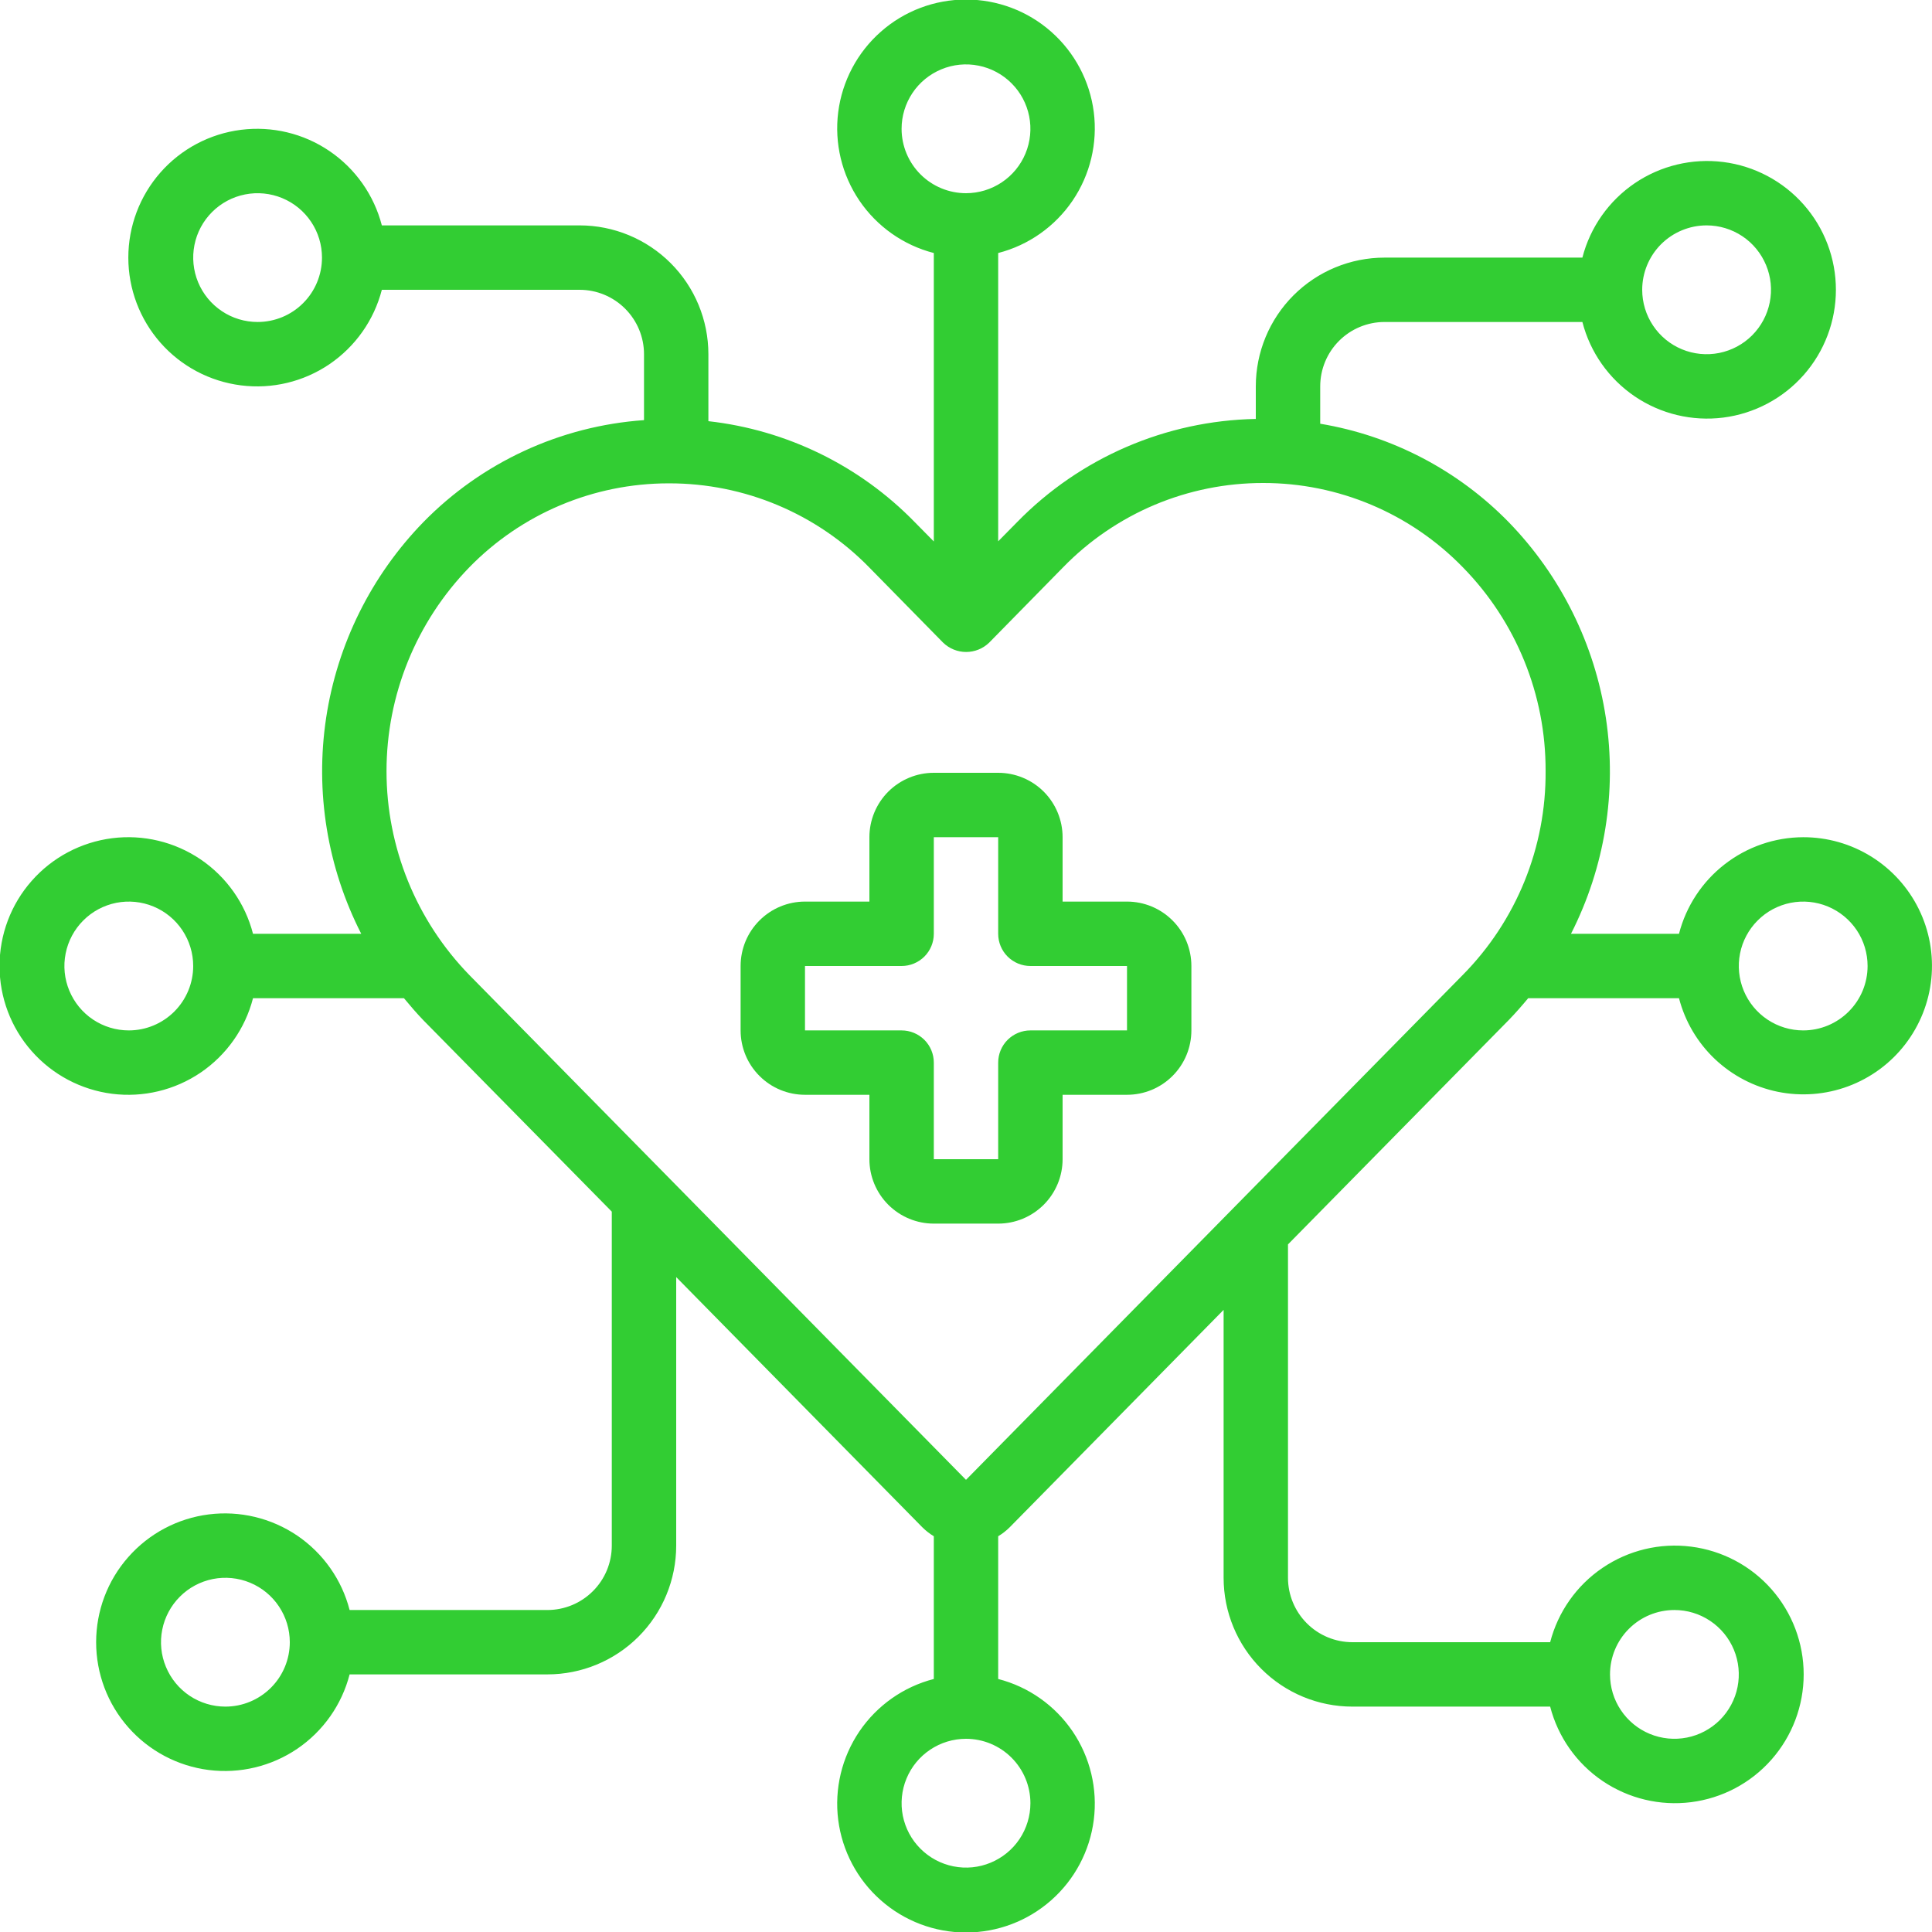
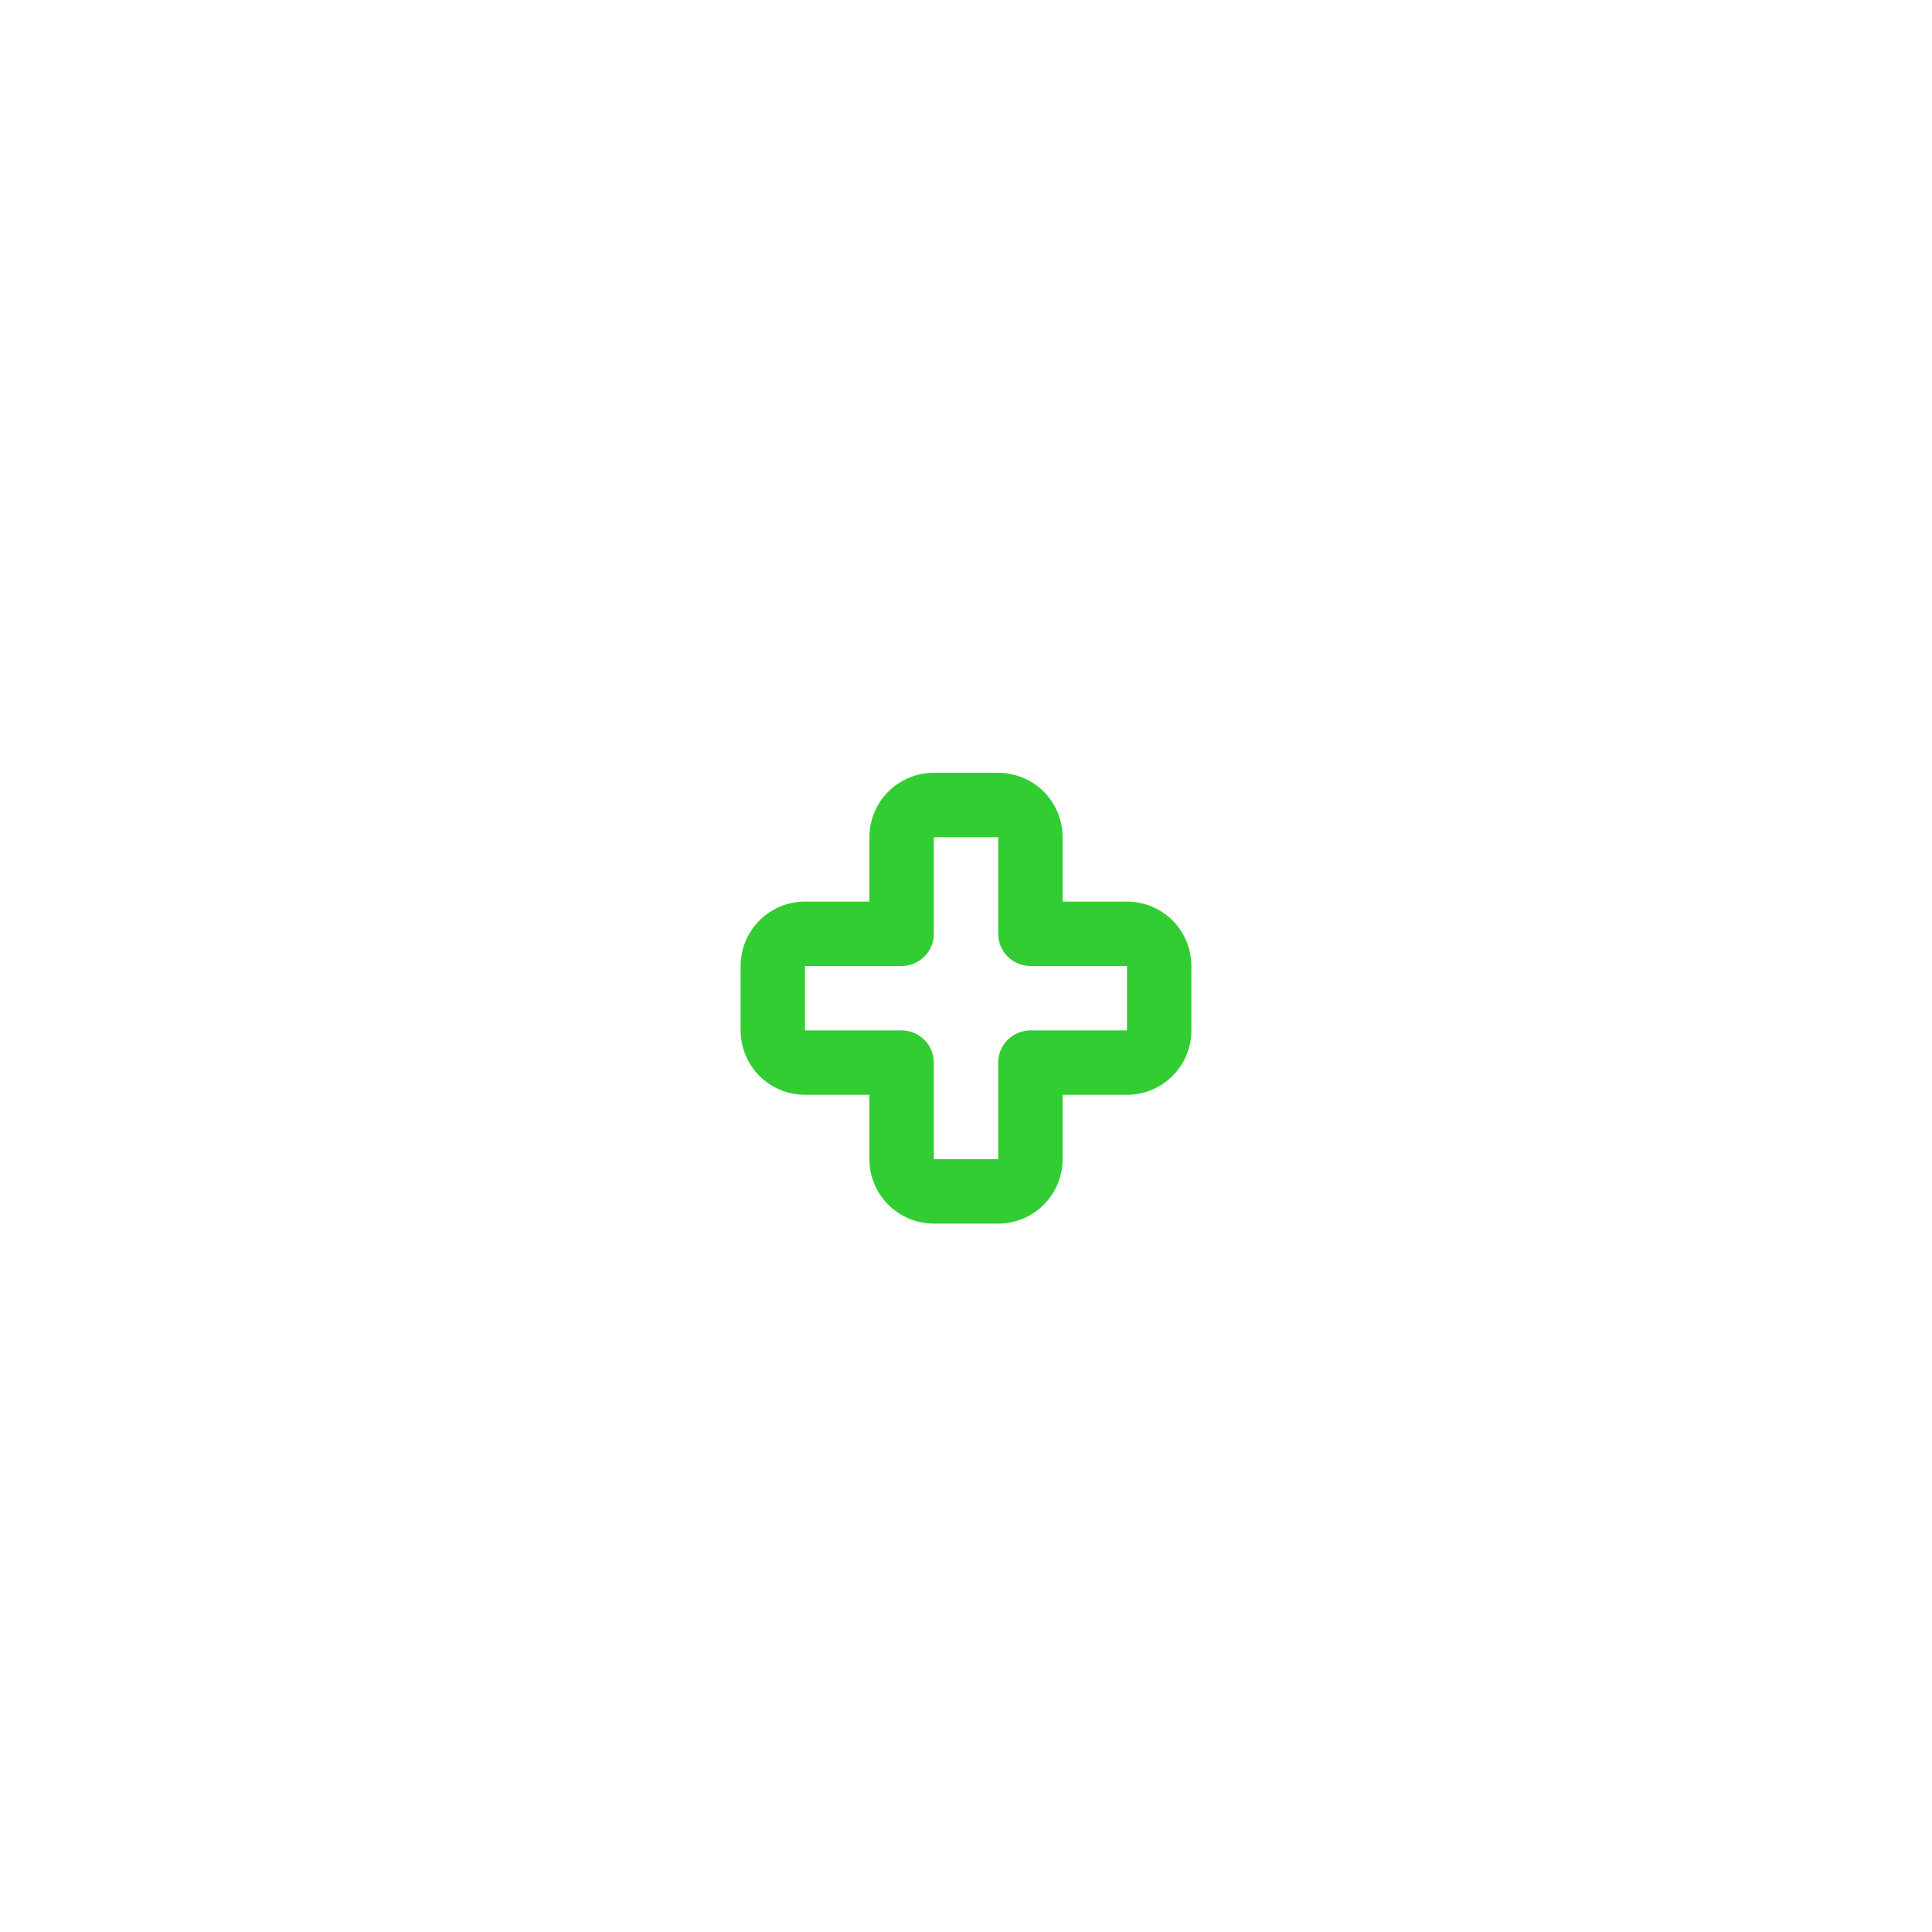
<svg xmlns="http://www.w3.org/2000/svg" width="50" height="50" viewBox="0 0 50 50" fill="none">
  <g clip-path="url(#clip0_33_1568)">
-     <path d="M46.667 21.667C45.93 21.669 45.215 21.916 44.633 22.369C44.051 22.821 43.636 23.453 43.452 24.167H40.657C41.533 22.445 41.849 20.492 41.56 18.581C41.271 16.671 40.391 14.899 39.045 13.513C37.731 12.168 36.022 11.275 34.167 10.966V10C34.167 9.558 34.342 9.134 34.655 8.821C34.967 8.509 35.391 8.333 35.833 8.333H40.952C41.154 9.119 41.637 9.803 42.308 10.259C42.98 10.714 43.794 10.909 44.599 10.807C45.404 10.704 46.144 10.312 46.68 9.704C47.217 9.095 47.513 8.311 47.513 7.5C47.513 6.689 47.217 5.905 46.68 5.296C46.144 4.688 45.404 4.295 44.599 4.193C43.794 4.091 42.98 4.286 42.308 4.741C41.637 5.197 41.154 5.881 40.952 6.667H35.833C34.949 6.667 34.101 7.018 33.476 7.643C32.851 8.268 32.5 9.116 32.5 10V10.842C30.172 10.886 27.954 11.844 26.326 13.509L25.833 14.009V6.548C26.619 6.346 27.303 5.863 27.759 5.192C28.214 4.52 28.409 3.706 28.307 2.901C28.204 2.096 27.812 1.356 27.203 0.82C26.595 0.283 25.811 -0.012 25 -0.012C24.189 -0.012 23.405 0.283 22.797 0.82C22.188 1.356 21.796 2.096 21.693 2.901C21.591 3.706 21.786 4.52 22.241 5.192C22.697 5.863 23.381 6.346 24.167 6.548V14.013L23.674 13.513C22.25 12.051 20.362 11.127 18.333 10.9V9.167C18.333 8.283 17.982 7.435 17.357 6.81C16.732 6.185 15.884 5.833 15 5.833H9.882C9.679 5.048 9.196 4.363 8.525 3.908C7.854 3.452 7.039 3.258 6.234 3.36C5.429 3.462 4.689 3.854 4.153 4.463C3.617 5.072 3.321 5.855 3.321 6.667C3.321 7.478 3.617 8.261 4.153 8.87C4.689 9.479 5.429 9.871 6.234 9.973C7.039 10.076 7.854 9.881 8.525 9.426C9.196 8.97 9.679 8.286 9.882 7.5H15C15.442 7.5 15.866 7.676 16.178 7.988C16.491 8.301 16.667 8.725 16.667 9.167V10.873C14.504 11.024 12.473 11.963 10.957 13.512C9.609 14.898 8.729 16.67 8.44 18.581C8.152 20.492 8.47 22.446 9.349 24.167H6.548C6.346 23.381 5.863 22.697 5.192 22.241C4.52 21.786 3.706 21.591 2.901 21.693C2.096 21.796 1.356 22.188 0.82 22.797C0.283 23.405 -0.012 24.189 -0.012 25C-0.012 25.811 0.283 26.595 0.82 27.203C1.356 27.812 2.096 28.204 2.901 28.307C3.706 28.409 4.52 28.214 5.192 27.759C5.863 27.303 6.346 26.619 6.548 25.833H10.454C10.615 26.027 10.778 26.218 10.954 26.401L15.833 31.357V40C15.833 40.442 15.658 40.866 15.345 41.178C15.033 41.491 14.609 41.667 14.167 41.667H9.048C8.846 40.881 8.363 40.197 7.692 39.741C7.02 39.286 6.206 39.091 5.401 39.193C4.596 39.295 3.856 39.688 3.32 40.297C2.783 40.905 2.488 41.689 2.488 42.5C2.488 43.311 2.783 44.095 3.32 44.703C3.856 45.312 4.596 45.705 5.401 45.807C6.206 45.909 7.02 45.714 7.692 45.259C8.363 44.803 8.846 44.119 9.048 43.333H14.167C15.051 43.333 15.899 42.982 16.524 42.357C17.149 41.732 17.5 40.884 17.5 40V33.051L23.868 39.524C23.958 39.614 24.058 39.692 24.167 39.758V43.452C23.381 43.654 22.697 44.137 22.241 44.808C21.786 45.48 21.591 46.294 21.693 47.099C21.796 47.904 22.188 48.644 22.797 49.18C23.405 49.717 24.189 50.013 25 50.013C25.811 50.013 26.595 49.717 27.203 49.18C27.812 48.644 28.204 47.904 28.307 47.099C28.409 46.294 28.214 45.48 27.759 44.808C27.303 44.137 26.619 43.654 25.833 43.452V39.758C25.942 39.693 26.042 39.614 26.132 39.525L31.667 33.899V40.833C31.667 41.717 32.018 42.565 32.643 43.19C33.268 43.816 34.116 44.167 35 44.167H40.118C40.321 44.952 40.803 45.637 41.475 46.092C42.147 46.547 42.961 46.742 43.766 46.64C44.571 46.538 45.311 46.146 45.847 45.537C46.383 44.928 46.679 44.145 46.679 43.333C46.679 42.522 46.383 41.739 45.847 41.13C45.311 40.521 44.571 40.129 43.766 40.027C42.961 39.924 42.147 40.119 41.475 40.575C40.803 41.03 40.321 41.715 40.118 42.5H35C34.558 42.5 34.134 42.324 33.822 42.012C33.509 41.699 33.333 41.275 33.333 40.833V32.205L39.044 26.401C39.222 26.218 39.388 26.027 39.55 25.833H43.452C43.609 26.436 43.931 26.982 44.383 27.41C44.835 27.837 45.397 28.13 46.007 28.255C46.617 28.379 47.249 28.33 47.832 28.113C48.415 27.896 48.926 27.52 49.306 27.027C49.686 26.534 49.921 25.945 49.983 25.326C50.045 24.707 49.932 24.082 49.657 23.524C49.382 22.966 48.956 22.496 48.428 22.168C47.899 21.839 47.289 21.666 46.667 21.667ZM44.167 5.833C44.496 5.833 44.819 5.931 45.093 6.114C45.367 6.297 45.58 6.558 45.706 6.862C45.833 7.167 45.866 7.502 45.801 7.825C45.737 8.148 45.578 8.445 45.345 8.679C45.112 8.912 44.815 9.07 44.492 9.135C44.169 9.199 43.833 9.166 43.529 9.04C43.224 8.914 42.964 8.7 42.781 8.426C42.598 8.152 42.5 7.83 42.5 7.5C42.5 7.058 42.676 6.634 42.988 6.321C43.301 6.009 43.725 5.833 44.167 5.833ZM6.667 8.333C6.337 8.333 6.015 8.236 5.741 8.052C5.467 7.869 5.253 7.609 5.127 7.304C5.001 7 4.968 6.665 5.032 6.342C5.096 6.018 5.255 5.721 5.488 5.488C5.721 5.255 6.018 5.096 6.342 5.032C6.665 4.968 7 5.001 7.304 5.127C7.609 5.253 7.869 5.467 8.052 5.741C8.236 6.015 8.333 6.337 8.333 6.667C8.333 7.109 8.158 7.533 7.845 7.845C7.533 8.158 7.109 8.333 6.667 8.333ZM3.333 26.667C3.004 26.667 2.681 26.569 2.407 26.386C2.133 26.203 1.92 25.942 1.794 25.638C1.667 25.333 1.634 24.998 1.699 24.675C1.763 24.352 1.922 24.055 2.155 23.822C2.388 23.588 2.685 23.43 3.008 23.365C3.331 23.301 3.667 23.334 3.971 23.46C4.276 23.586 4.536 23.8 4.719 24.074C4.902 24.348 5 24.67 5 25C5 25.442 4.824 25.866 4.512 26.178C4.199 26.491 3.775 26.667 3.333 26.667ZM5.833 44.167C5.504 44.167 5.181 44.069 4.907 43.886C4.633 43.703 4.42 43.442 4.294 43.138C4.167 42.833 4.134 42.498 4.199 42.175C4.263 41.852 4.422 41.555 4.655 41.322C4.888 41.088 5.185 40.93 5.508 40.865C5.831 40.801 6.167 40.834 6.471 40.96C6.776 41.086 7.036 41.3 7.219 41.574C7.402 41.848 7.5 42.17 7.5 42.5C7.5 42.942 7.324 43.366 7.012 43.678C6.699 43.991 6.275 44.167 5.833 44.167ZM43.333 41.667C43.663 41.667 43.985 41.764 44.259 41.948C44.533 42.131 44.747 42.391 44.873 42.696C44.999 43 45.032 43.335 44.968 43.658C44.904 43.982 44.745 44.279 44.512 44.512C44.279 44.745 43.982 44.904 43.658 44.968C43.335 45.032 43 44.999 42.696 44.873C42.391 44.747 42.131 44.533 41.948 44.259C41.764 43.985 41.667 43.663 41.667 43.333C41.667 42.891 41.842 42.467 42.155 42.155C42.467 41.842 42.891 41.667 43.333 41.667ZM23.333 3.333C23.333 3.004 23.431 2.681 23.614 2.407C23.797 2.133 24.058 1.92 24.362 1.794C24.667 1.667 25.002 1.634 25.325 1.699C25.648 1.763 25.945 1.922 26.178 2.155C26.412 2.388 26.57 2.685 26.635 3.008C26.699 3.331 26.666 3.667 26.54 3.971C26.414 4.276 26.2 4.536 25.926 4.719C25.652 4.902 25.33 5 25 5C24.558 5 24.134 4.824 23.822 4.512C23.509 4.199 23.333 3.775 23.333 3.333ZM26.667 46.667C26.667 46.996 26.569 47.319 26.386 47.593C26.203 47.867 25.942 48.08 25.638 48.206C25.333 48.333 24.998 48.366 24.675 48.301C24.352 48.237 24.055 48.078 23.822 47.845C23.588 47.612 23.43 47.315 23.365 46.992C23.301 46.669 23.334 46.333 23.46 46.029C23.586 45.724 23.8 45.464 24.074 45.281C24.348 45.098 24.67 45 25 45C25.442 45 25.866 45.176 26.178 45.488C26.491 45.801 26.667 46.225 26.667 46.667ZM37.856 25.232L25 38.298L12.146 25.233C10.772 23.82 10.003 21.928 10.003 19.957C10.003 17.987 10.772 16.095 12.146 14.682C12.816 13.995 13.617 13.449 14.501 13.076C15.385 12.703 16.335 12.51 17.295 12.509H17.326C18.288 12.509 19.241 12.701 20.128 13.074C21.015 13.447 21.819 13.993 22.492 14.681L24.409 16.633C24.569 16.787 24.782 16.873 25.003 16.873C25.225 16.873 25.438 16.787 25.598 16.633L27.514 14.681C28.187 13.99 28.992 13.441 29.88 13.066C30.769 12.692 31.724 12.499 32.688 12.5H32.693C33.656 12.499 34.61 12.692 35.497 13.067C36.385 13.442 37.188 13.992 37.859 14.682C39.237 16.088 40.006 17.98 40 19.948V19.956C40.007 20.933 39.822 21.902 39.454 22.808C39.086 23.713 38.543 24.537 37.856 25.232ZM46.667 26.667C46.337 26.667 46.015 26.569 45.741 26.386C45.467 26.203 45.253 25.942 45.127 25.638C45.001 25.333 44.968 24.998 45.032 24.675C45.096 24.352 45.255 24.055 45.488 23.822C45.721 23.588 46.018 23.43 46.342 23.365C46.665 23.301 47 23.334 47.304 23.46C47.609 23.586 47.869 23.8 48.053 24.074C48.236 24.348 48.333 24.67 48.333 25C48.333 25.442 48.158 25.866 47.845 26.178C47.533 26.491 47.109 26.667 46.667 26.667Z" fill="#32CD33" />
-     <path d="M29.167 23.333H27.5V21.667C27.5 21.225 27.324 20.801 27.012 20.488C26.699 20.176 26.275 20 25.833 20H24.167C23.725 20 23.301 20.176 22.988 20.488C22.676 20.801 22.5 21.225 22.5 21.667V23.333H20.833C20.391 23.333 19.967 23.509 19.655 23.822C19.342 24.134 19.167 24.558 19.167 25V26.667C19.167 27.109 19.342 27.533 19.655 27.845C19.967 28.158 20.391 28.333 20.833 28.333H22.5V30C22.5 30.442 22.676 30.866 22.988 31.178C23.301 31.491 23.725 31.667 24.167 31.667H25.833C26.275 31.667 26.699 31.491 27.012 31.178C27.324 30.866 27.5 30.442 27.5 30V28.333H29.167C29.609 28.333 30.033 28.158 30.345 27.845C30.658 27.533 30.833 27.109 30.833 26.667V25C30.833 24.558 30.658 24.134 30.345 23.822C30.033 23.509 29.609 23.333 29.167 23.333ZM29.167 26.667H26.667C26.446 26.667 26.234 26.755 26.077 26.911C25.921 27.067 25.833 27.279 25.833 27.5V30H24.167V27.5C24.167 27.279 24.079 27.067 23.923 26.911C23.766 26.755 23.554 26.667 23.333 26.667H20.833V25H23.333C23.554 25 23.766 24.912 23.923 24.756C24.079 24.6 24.167 24.388 24.167 24.167V21.667H25.833V24.167C25.833 24.388 25.921 24.6 26.077 24.756C26.234 24.912 26.446 25 26.667 25H29.167V26.667Z" fill="#32CD33" />
+     <path d="M29.167 23.333H27.5V21.667C27.5 21.225 27.324 20.801 27.012 20.488C26.699 20.176 26.275 20 25.833 20H24.167C23.725 20 23.301 20.176 22.988 20.488C22.676 20.801 22.5 21.225 22.5 21.667V23.333H20.833C20.391 23.333 19.967 23.509 19.655 23.822C19.342 24.134 19.167 24.558 19.167 25V26.667C19.167 27.109 19.342 27.533 19.655 27.845C19.967 28.158 20.391 28.333 20.833 28.333H22.5V30C22.5 30.442 22.676 30.866 22.988 31.178C23.301 31.491 23.725 31.667 24.167 31.667H25.833C26.275 31.667 26.699 31.491 27.012 31.178C27.324 30.866 27.5 30.442 27.5 30V28.333H29.167C29.609 28.333 30.033 28.158 30.345 27.845C30.658 27.533 30.833 27.109 30.833 26.667V25C30.833 24.558 30.658 24.134 30.345 23.822C30.033 23.509 29.609 23.333 29.167 23.333ZM29.167 26.667H26.667C26.446 26.667 26.234 26.755 26.077 26.911C25.921 27.067 25.833 27.279 25.833 27.5V30H24.167V27.5C24.167 27.279 24.079 27.067 23.923 26.911C23.766 26.755 23.554 26.667 23.333 26.667H20.833V25H23.333C23.554 25 23.766 24.912 23.923 24.756C24.079 24.6 24.167 24.388 24.167 24.167V21.667H25.833V24.167C25.833 24.388 25.921 24.6 26.077 24.756C26.234 24.912 26.446 25 26.667 25H29.167V26.667" fill="#32CD33" />
  </g>
  <defs>
    <clipPath id="clip0_33_1568">
      <rect width="50" height="50" fill="white" />
    </clipPath>
  </defs>
</svg>